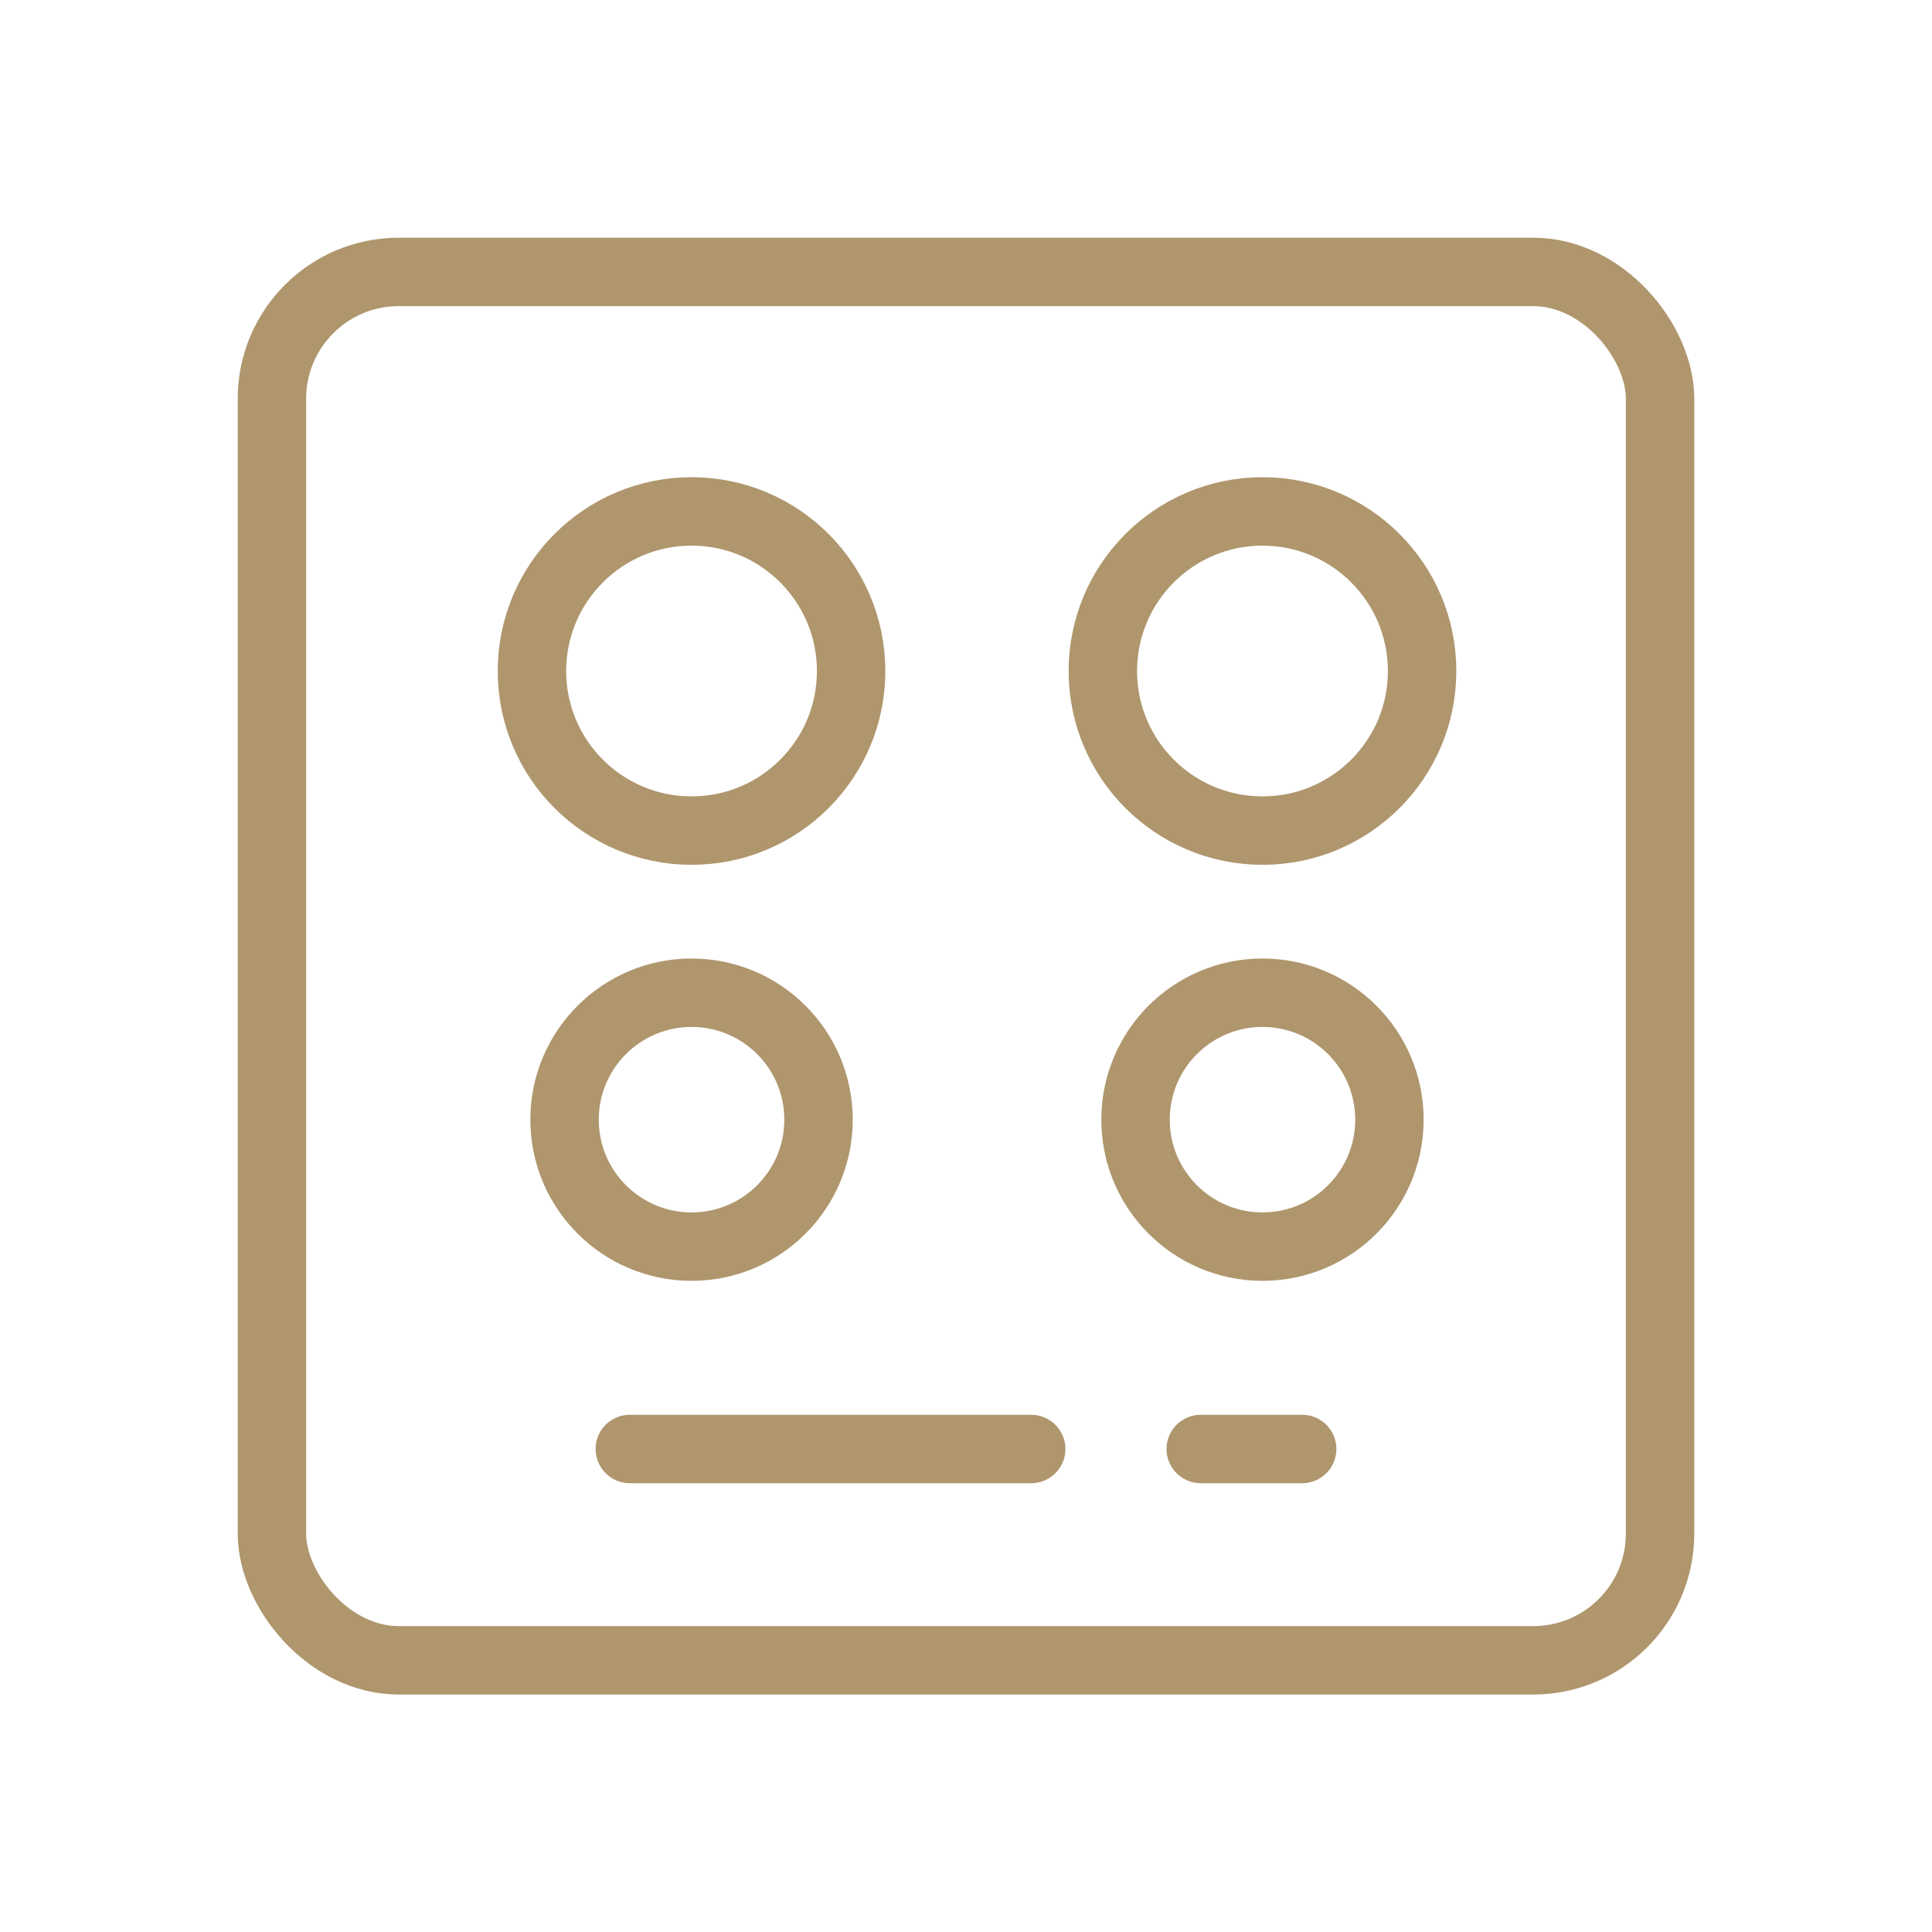
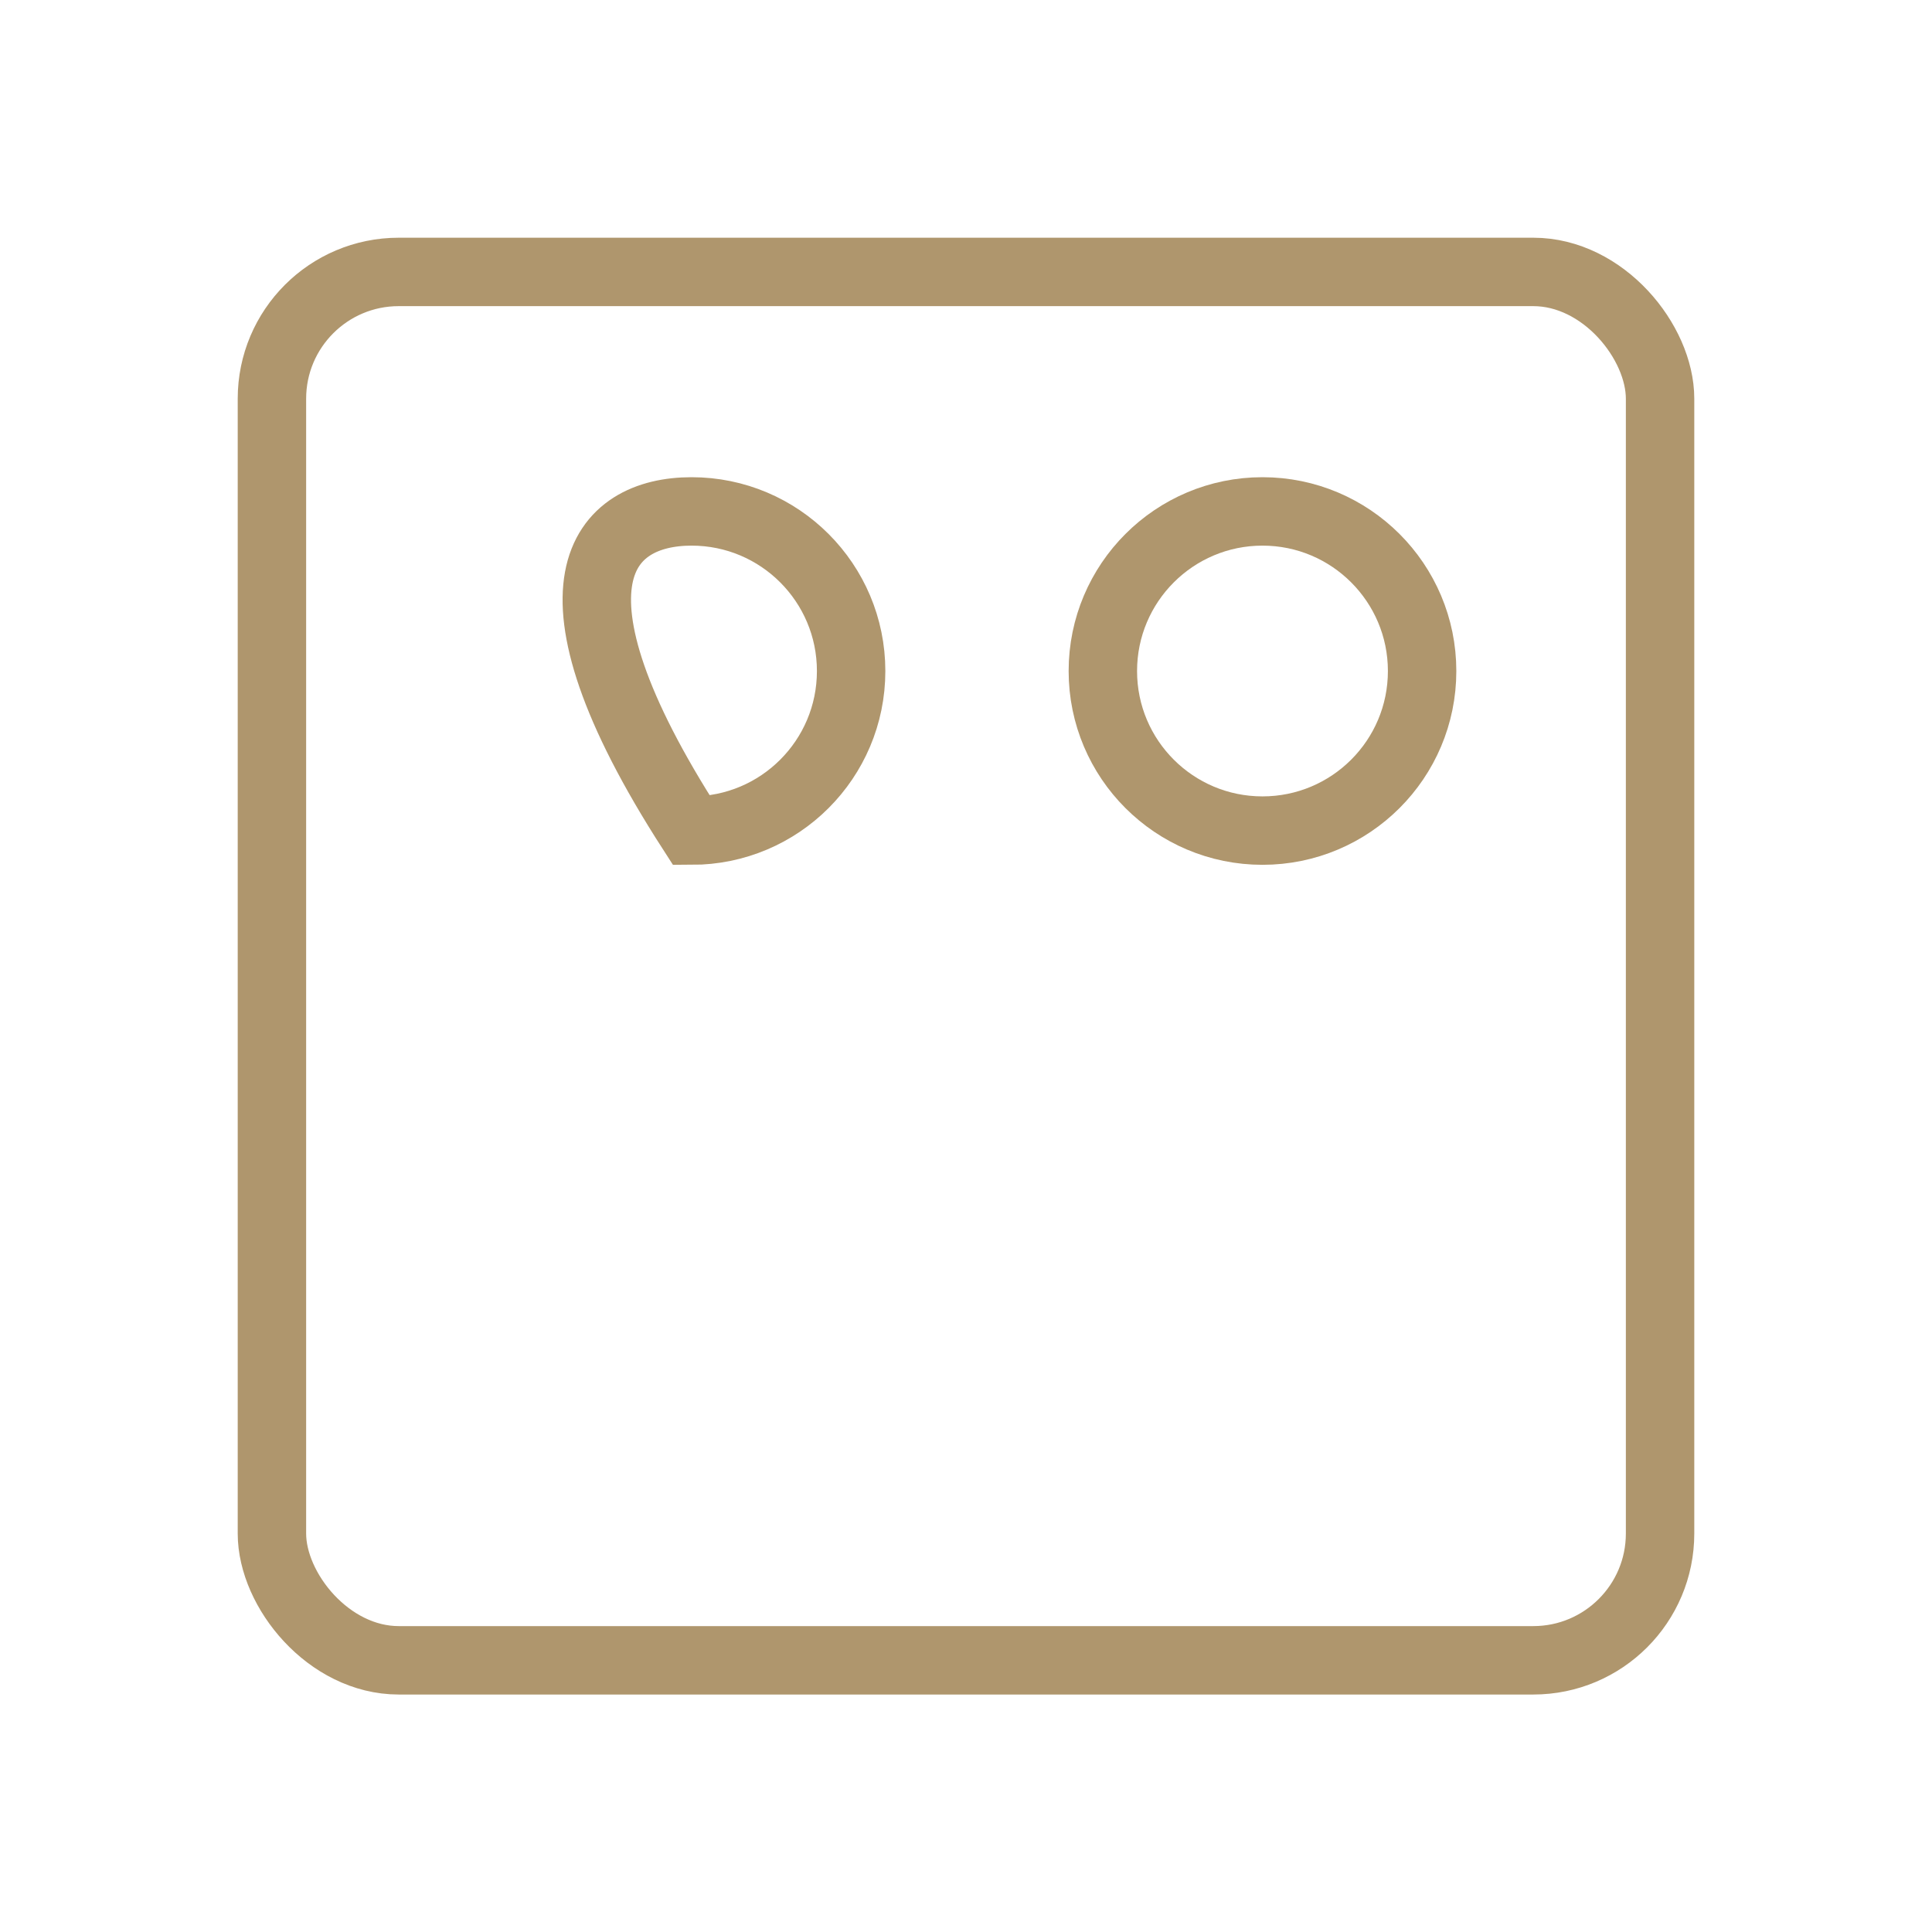
<svg xmlns="http://www.w3.org/2000/svg" width="24" height="24" viewBox="0 0 24 24" fill="none">
-   <path d="M10.573 8.336C10.573 9.431 9.686 10.318 8.591 10.318C7.496 10.318 6.608 9.431 6.608 8.336C6.608 7.241 7.496 6.353 8.591 6.353C9.686 6.353 10.573 7.241 10.573 8.336Z" stroke="#AF966D" stroke-width="0.85" stroke-linecap="round" />
-   <path d="M10.168 13.909C10.168 14.78 9.462 15.486 8.591 15.486C7.72 15.486 7.013 14.78 7.013 13.909C7.013 13.038 7.72 12.332 8.591 12.332C9.462 12.332 10.168 13.038 10.168 13.909Z" stroke="#AF966D" stroke-width="0.85" stroke-linecap="round" />
-   <path d="M17.26 13.909C17.26 14.78 16.554 15.486 15.683 15.486C14.812 15.486 14.106 14.78 14.106 13.909C14.106 13.038 14.812 12.332 15.683 12.332C16.554 12.332 17.26 13.038 17.26 13.909Z" stroke="#AF966D" stroke-width="0.85" stroke-linecap="round" />
+   <path d="M10.573 8.336C10.573 9.431 9.686 10.318 8.591 10.318C6.608 7.241 7.496 6.353 8.591 6.353C9.686 6.353 10.573 7.241 10.573 8.336Z" stroke="#AF966D" stroke-width="0.85" stroke-linecap="round" />
  <path d="M17.666 8.336C17.666 9.431 16.778 10.318 15.683 10.318C14.588 10.318 13.7 9.431 13.7 8.336C13.7 7.241 14.588 6.353 15.683 6.353C16.778 6.353 17.666 7.241 17.666 8.336Z" stroke="#AF966D" stroke-width="0.85" stroke-linecap="round" />
  <rect x="3.378" y="3.378" width="17.244" height="17.247" rx="1.575" stroke="#AF966D" stroke-width="0.85" />
-   <path d="M12.81 18H7.824" stroke="#AF966D" stroke-width="0.85" stroke-linecap="round" />
-   <path d="M16.176 18H14.916" stroke="#AF966D" stroke-width="0.85" stroke-linecap="round" />
</svg>